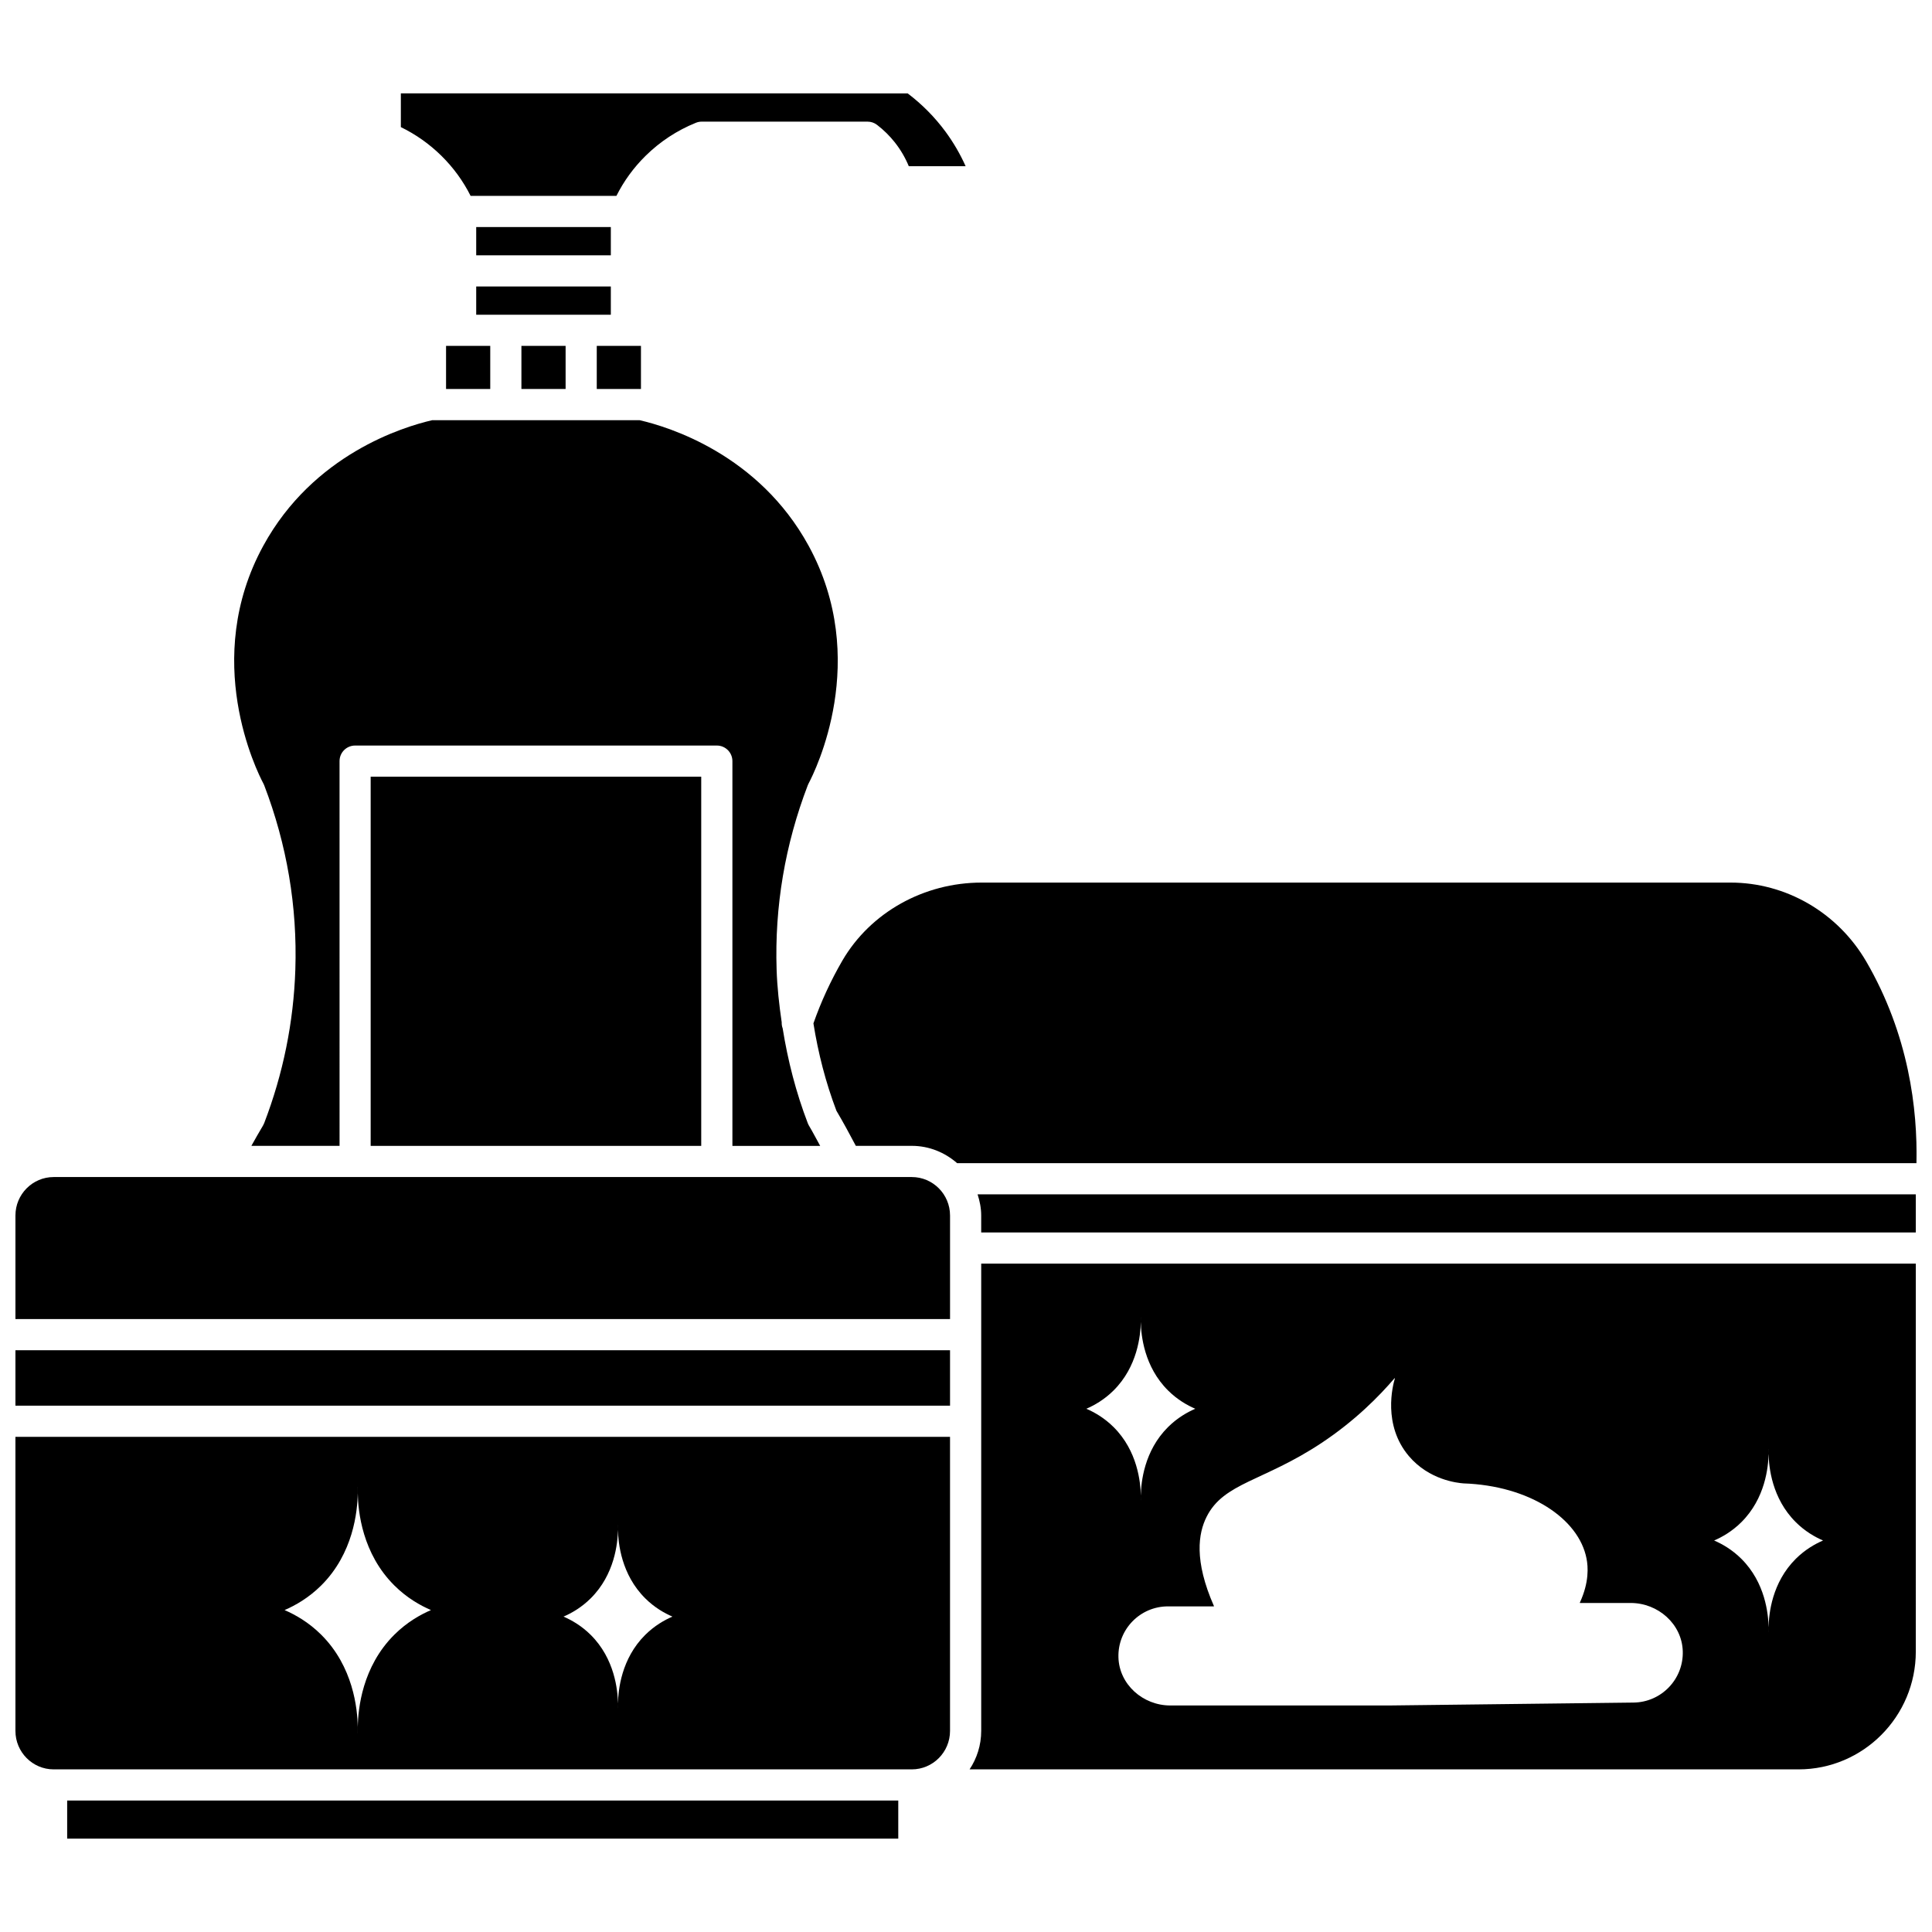
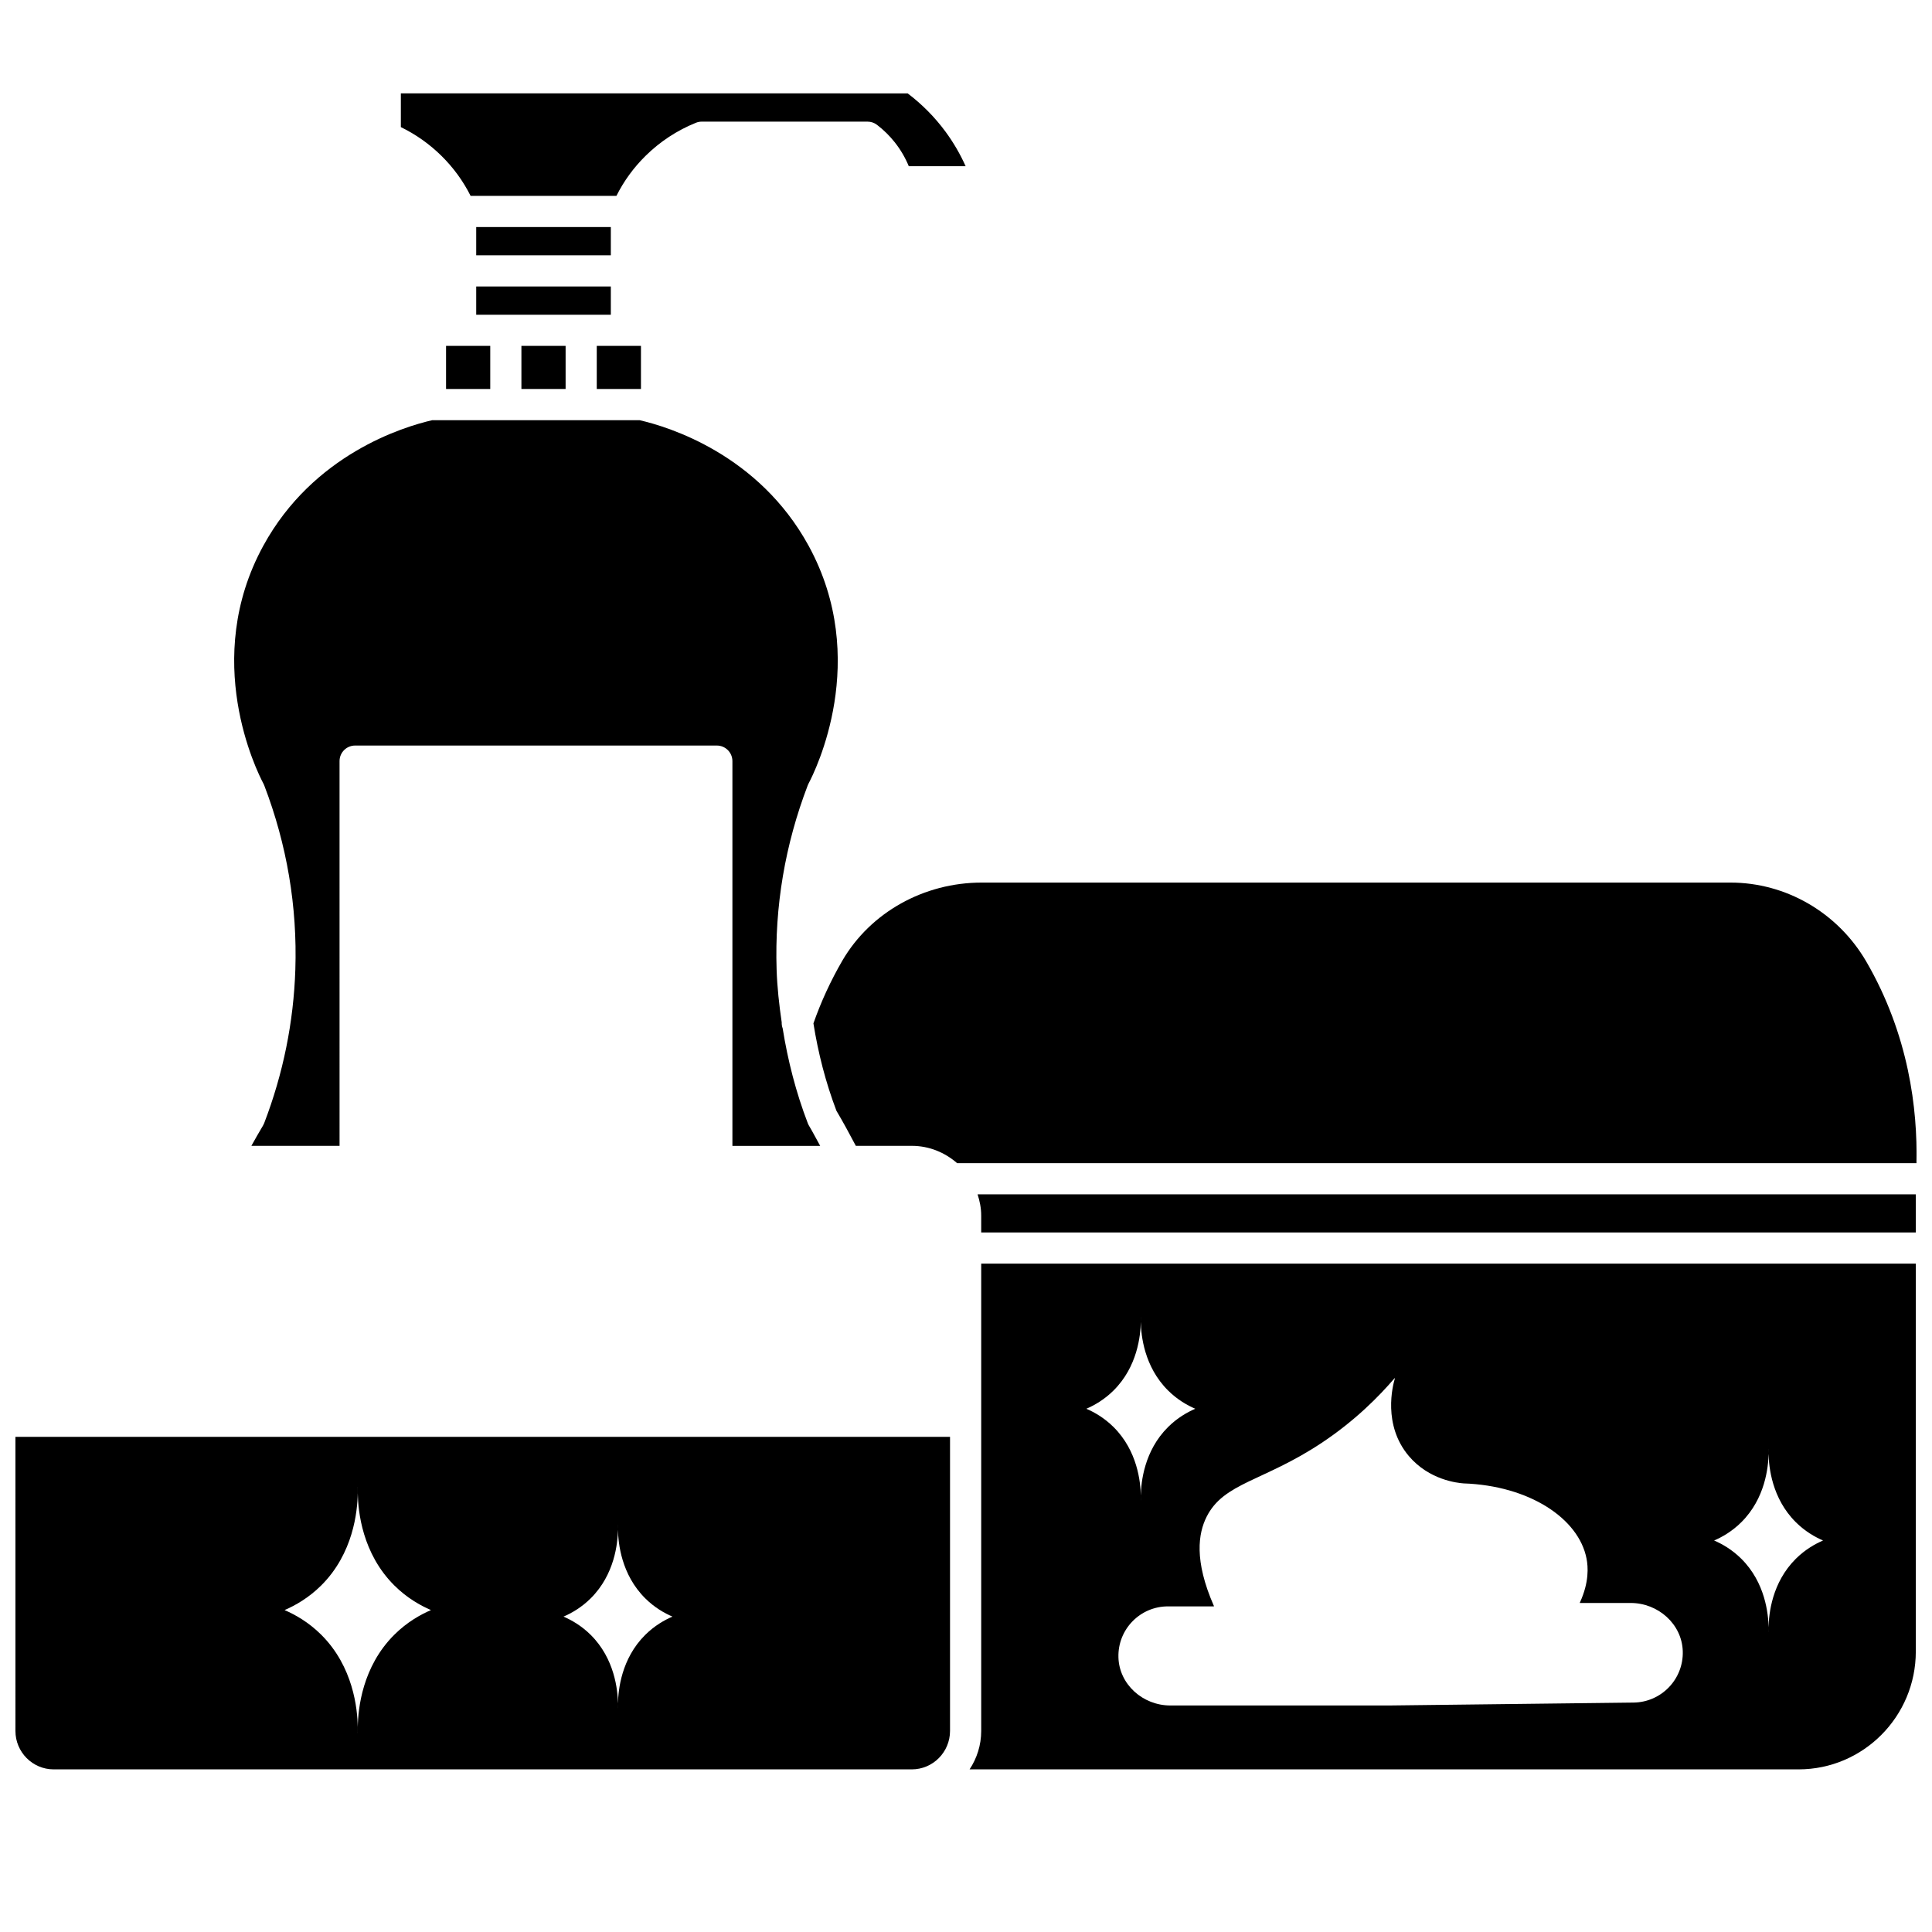
<svg xmlns="http://www.w3.org/2000/svg" width="800px" height="800px" version="1.1" viewBox="144 144 512 512">
  <defs>
    <clipPath id="f">
      <path d="m148.09 455h247.91v39h-247.91z" />
    </clipPath>
    <clipPath id="e">
-       <path d="m148.09 501h247.91v16h-247.91z" />
-     </clipPath>
+       </clipPath>
    <clipPath id="d">
      <path d="m148.09 524h247.91v89h-247.91z" />
    </clipPath>
    <clipPath id="c">
      <path d="m400 478h251.9v135h-251.9z" />
    </clipPath>
    <clipPath id="b">
      <path d="m359 377h292.9v76h-292.9z" />
    </clipPath>
    <clipPath id="a">
      <path d="m403 460h248.9v11h-248.9z" />
    </clipPath>
  </defs>
  <g clip-path="url(#f)">
-     <path d="m385.64 455.93h-227.42c-5.586 0-10.129 4.57-10.129 10.191v27.445h247.68v-27.445c0-5.621-4.547-10.191-10.129-10.191z" />
-   </g>
+     </g>
  <path d="m282.18 235.66h11.711v11.422h-11.711z" />
  <path d="m270.2 219.92h35.676v7.488h-35.676z" />
  <g clip-path="url(#e)">
    <path d="m148.09 501.82h247.68v14.691h-247.68z" />
  </g>
  <g clip-path="url(#d)">
    <path d="m148.09 602.71c0 5.617 4.543 10.191 10.129 10.191h227.42c5.586 0 10.129-4.57 10.129-10.191v-77.934h-247.68zm152.46-35.141c6.348-6.305 7.152-14.609 7.219-18.172 0.008-0.508 0.004-0.922-0.004-1.215h0.008c-0.008 0.297-0.012 0.707-0.004 1.215 0.062 3.559 0.871 11.863 7.219 18.172 2.473 2.461 5.117 3.945 7.215 4.848-2.098 0.906-4.738 2.387-7.215 4.848-6.348 6.305-7.152 14.609-7.219 18.172-0.008 0.508-0.004 0.922 0.004 1.215h-0.008c0.008-0.297 0.012-0.707 0.004-1.215-0.062-3.559-0.871-11.863-7.219-18.172-2.473-2.461-5.117-3.941-7.215-4.848 2.102-0.906 4.742-2.387 7.215-4.848zm-71.438-3.398c8.531-8.477 9.617-19.641 9.699-24.426-0.008-0.5-0.004-0.906 0-1.254 0-0.129-0.004-0.273-0.004-0.379h0.012c-0.004 0.105-0.004 0.25-0.004 0.379 0.004 0.352 0.008 0.754 0 1.254 0.086 4.785 1.168 15.949 9.699 24.426 3.328 3.309 6.875 5.297 9.695 6.516-2.82 1.219-6.367 3.207-9.695 6.516-8.531 8.477-9.617 19.641-9.699 24.426 0.008 0.5 0.004 0.906 0 1.254 0 0.129 0.004 0.273 0.004 0.379h-0.012c0.004-0.105 0.004-0.25 0.004-0.379-0.004-0.352-0.008-0.754 0-1.254-0.086-4.785-1.172-15.949-9.699-24.426-3.328-3.309-6.875-5.297-9.695-6.516 2.82-1.219 6.367-3.211 9.695-6.516z" />
  </g>
  <path d="m313.86 235.66h-11.711v11.426h11.711z" />
  <path d="m270.2 204.17h35.676v7.488h-35.676z" />
  <path d="m214.01 352.09c6.023 15.727 8.805 32.16 8.258 48.848-0.453 13.93-3.234 27.621-8.258 40.711-0.086 0.219-0.188 0.43-0.305 0.629-1.059 1.781-2.086 3.582-3.09 5.387h23.371l-0.004-101.96c0-2.285 1.852-4.129 4.129-4.129h95.855c2.281 0 4.129 1.848 4.129 4.129v101.97h23.262c-1-1.797-1.938-3.625-2.981-5.379-0.121-0.203-0.223-0.418-0.305-0.633-3.133-8.168-5.289-16.59-6.656-25.137-0.195-0.512-0.277-1.043-0.258-1.605-0.676-4.625-1.195-9.273-1.348-13.969-0.547-16.688 2.234-33.125 8.258-48.848 0.059-0.156 0.129-0.309 0.207-0.457 1.738-3.273 16.5-32.855 0.023-63.004-13.266-24.273-37.156-31.539-44.789-33.285l-54.945-0.008c-7.633 1.746-31.523 9.008-44.789 33.285-16.477 30.148-1.715 59.73 0.023 63.004 0.082 0.148 0.152 0.301 0.211 0.457z" />
-   <path d="m242.23 349.83h87.602v97.84h-87.602z" />
-   <path d="m161.8 621.16h220.25v10.098h-220.25z" />
  <path d="m262.21 235.66v11.426h11.711v-11.426z" />
  <path d="m268.71 195.91h38.645c1.973-3.93 4.562-7.492 7.734-10.617 3.836-3.777 8.32-6.727 13.332-8.758 0.496-0.199 1.02-0.301 1.551-0.301h43.934c0.91 0 1.793 0.297 2.512 0.852 1.777 1.359 3.367 2.93 4.734 4.664 1.516 1.922 2.75 4.035 3.684 6.293h15.062c-1.441-3.227-3.231-6.293-5.344-9.168-2.828-3.832-6.195-7.234-10.016-10.129l-134.31-0.004v8.941c3.977 1.938 7.586 4.488 10.754 7.609 3.172 3.129 5.762 6.691 7.731 10.617z" />
  <g clip-path="url(#c)">
    <path d="m404.03 478.88v123.83c0 3.766-1.141 7.269-3.082 10.191h219.69c17.133 0 31.07-14.008 31.07-31.223l0.004-102.8zm27.863 38.457c2.098-0.906 4.738-2.387 7.215-4.848 6.348-6.305 7.152-14.609 7.219-18.172 0.008-0.508 0.004-0.922-0.004-1.215h0.008c-0.008 0.297-0.012 0.707-0.004 1.215 0.062 3.559 0.871 11.863 7.219 18.172 2.473 2.461 5.117 3.941 7.215 4.848-2.098 0.906-4.738 2.387-7.215 4.848-6.348 6.305-7.152 14.609-7.219 18.172-0.008 0.508-0.004 0.922 0.004 1.215h-0.008c0.008-0.297 0.012-0.707 0.004-1.215-0.062-3.559-0.871-11.863-7.219-18.172-2.477-2.461-5.117-3.941-7.215-4.848zm173.58 30.062c6.348-6.305 7.152-14.609 7.219-18.172 0.008-0.508 0.004-0.922-0.004-1.215h0.008c-0.008 0.297-0.012 0.707-0.004 1.215 0.062 3.559 0.871 11.863 7.219 18.172 2.473 2.461 5.117 3.941 7.215 4.848-2.098 0.906-4.738 2.387-7.215 4.848-6.348 6.305-7.156 14.609-7.219 18.172-0.008 0.508-0.004 0.922 0.004 1.215h-0.008c0.008-0.297 0.012-0.707 0.004-1.215-0.062-3.559-0.871-11.863-7.219-18.172-2.473-2.461-5.117-3.945-7.215-4.848 2.102-0.902 4.738-2.387 7.215-4.848zm-91.922-38.133c0.047-0.051 0.125-0.016 0.102 0.047-0.57 1.871-3.277 12.309 3.707 20.559 5.394 6.367 12.914 7.121 14.488 7.242 17.438 0.594 30.539 9.289 32.598 19.922 0.422 2.164 0.734 6.242-1.773 11.684-0.02 0.043 0.008 0.086 0.055 0.086h13.426c7.231 0 13.574 5.551 13.797 12.777 0.23 7.426-5.684 13.535-13.055 13.617l-64.965 0.773-57.801-0.004c-7.223 0-13.551-5.562-13.734-12.785-0.191-7.41 5.758-13.477 13.125-13.477h12.129c0.047 0 0.074-0.051 0.055-0.086-5.34-12.133-4.117-19.305-1.953-23.633 4.539-9.086 15.066-9.379 30.422-19.559 9-5.961 15.34-12.457 19.379-17.164z" />
  </g>
  <g clip-path="url(#b)">
    <path d="m651.88 452.25c0.32-14.242-2-33.98-13.316-53.461-7.582-12.996-21.297-20.895-35.957-20.895h-198.47c-15.293 0-29.414 7.894-36.859 20.605-3.172 5.461-5.703 10.996-7.711 16.707 1.258 7.871 3.234 15.625 6.094 23.156 1.801 3.035 3.488 6.168 5.144 9.301h14.84c4.609 0 8.773 1.766 12.004 4.59h102.8z" />
  </g>
  <g clip-path="url(#a)">
    <path d="m403.07 460.51c0.57 1.777 0.957 3.633 0.957 5.602v4.5h247.68v-10.102z" />
  </g>
</svg>